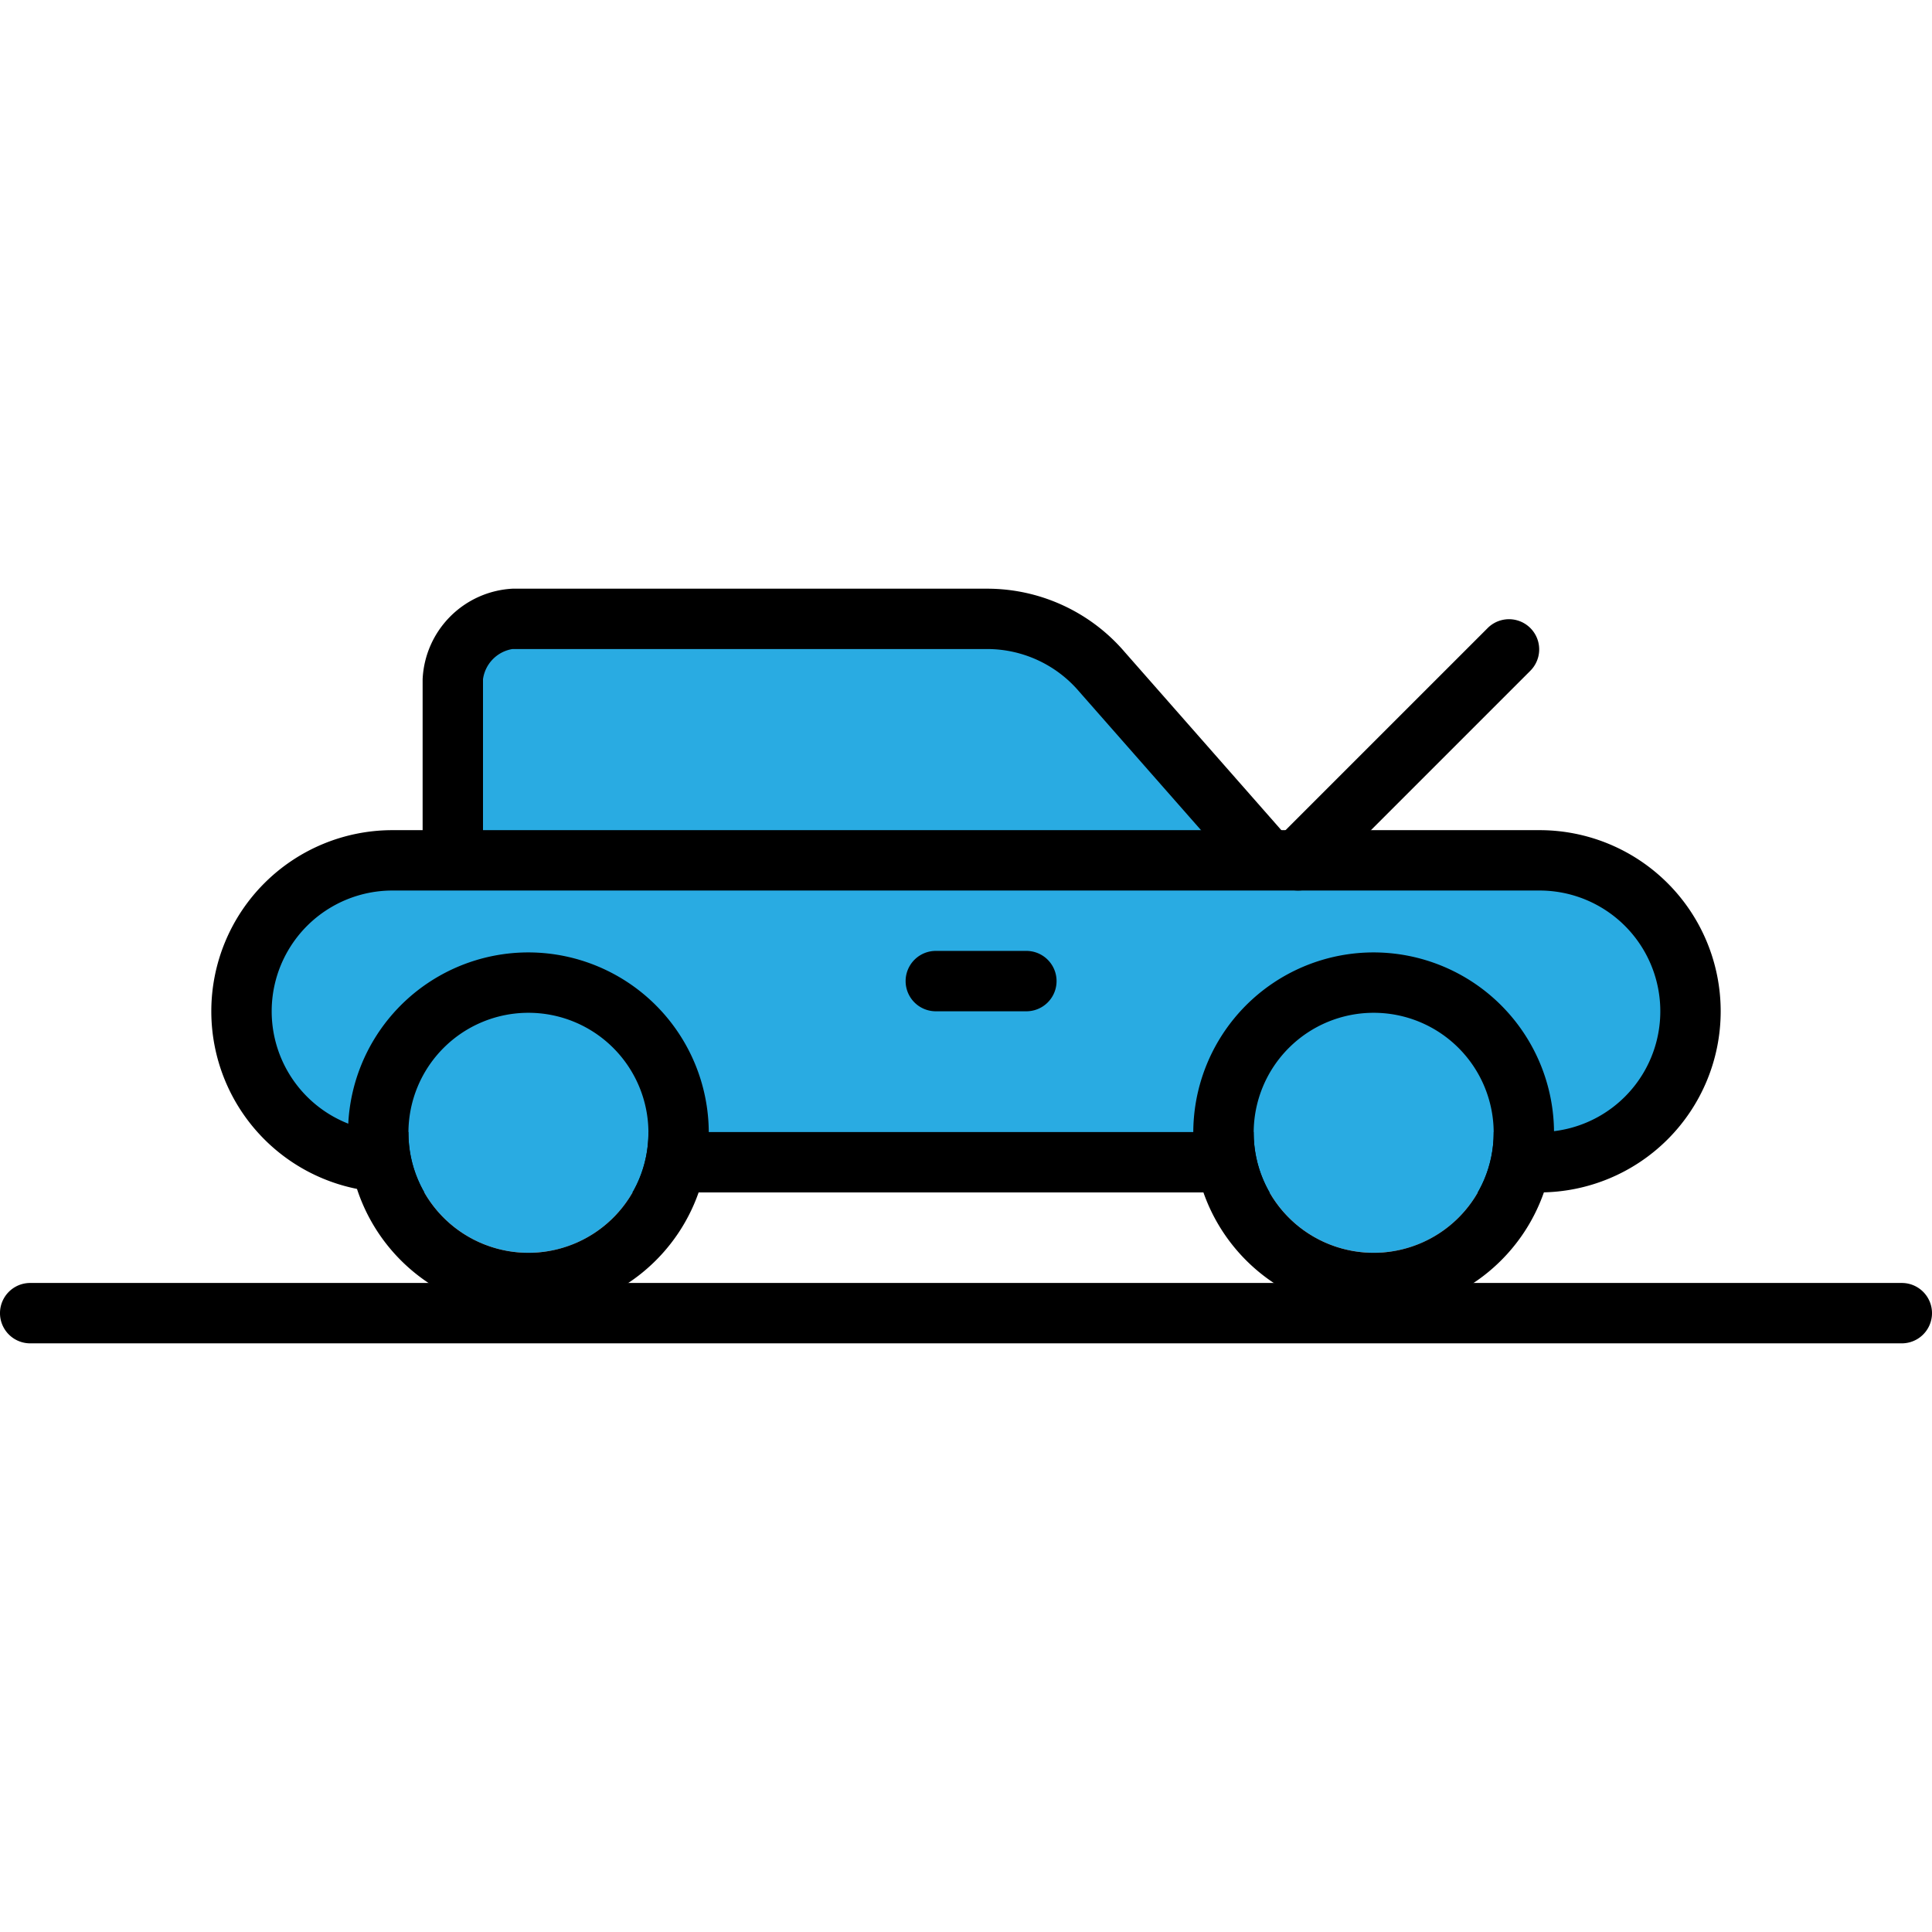
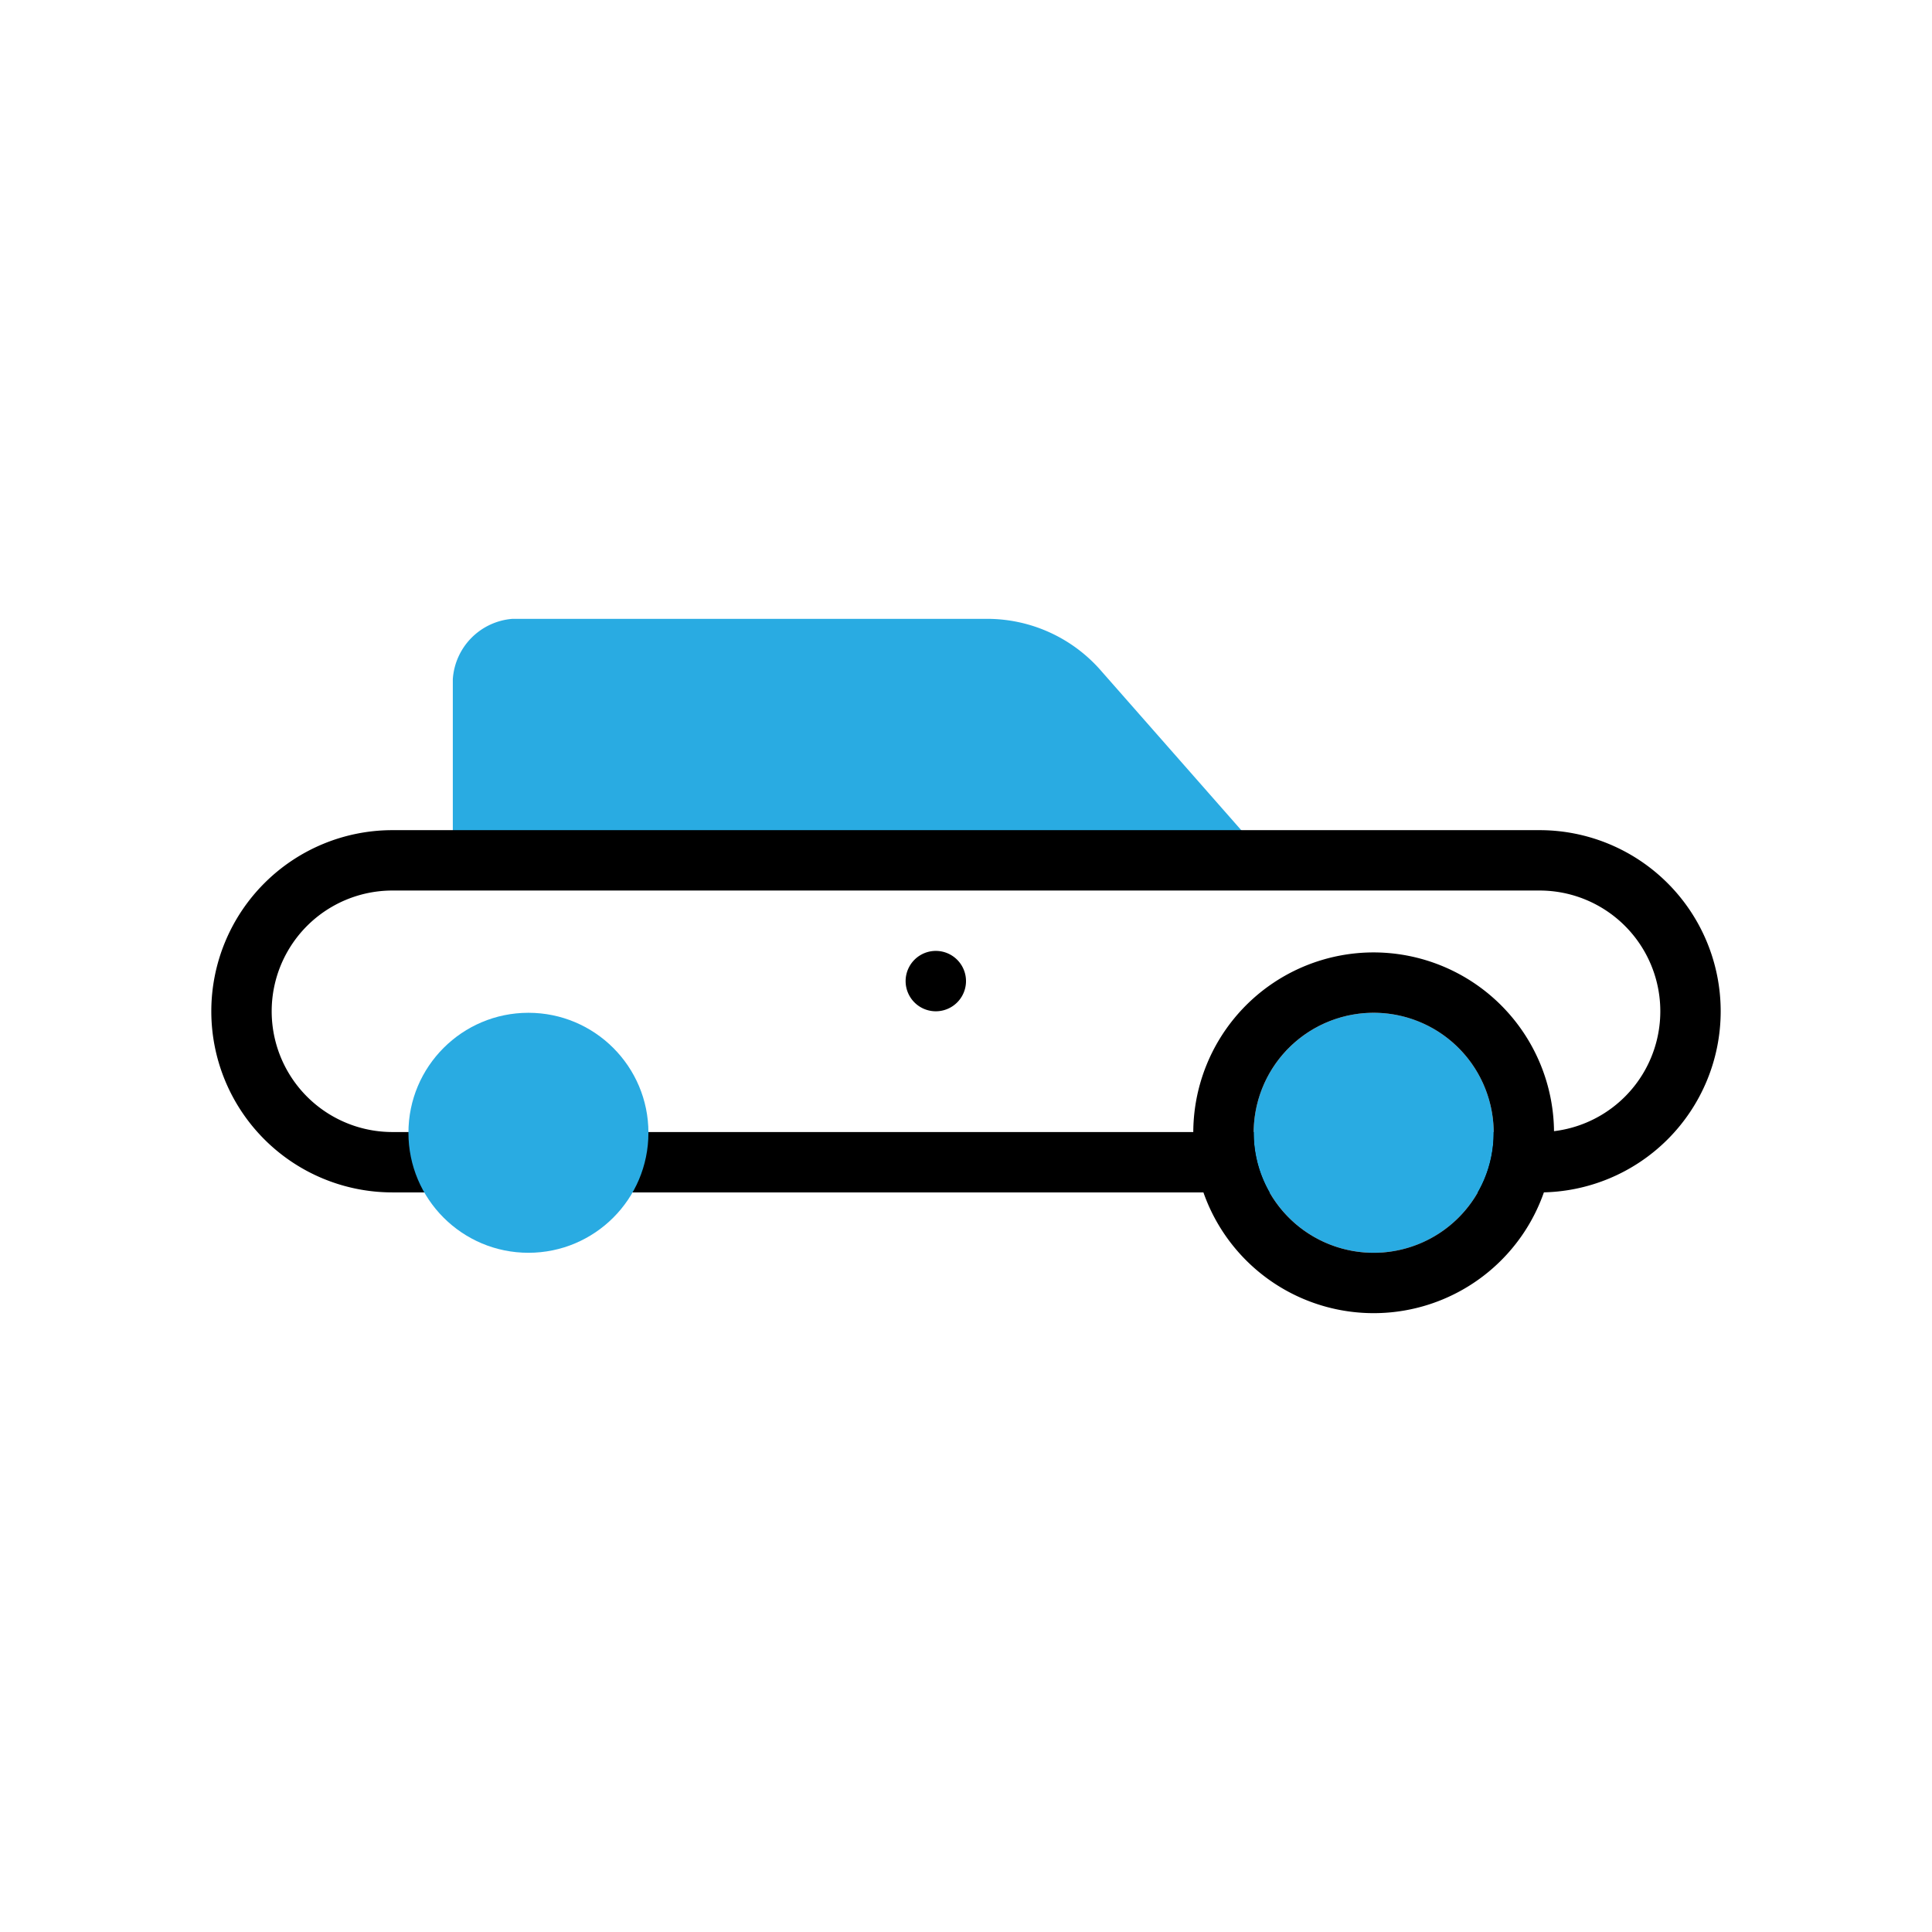
<svg xmlns="http://www.w3.org/2000/svg" width="800px" height="800px" viewBox="0 -19.5 64 64">
  <g id="Group_110" data-name="Group 110" transform="translate(-188 -697.409)">
    <g id="Group_103" data-name="Group 103">
      <path id="Path_201" data-name="Path 201" d="M229.969,706.377l-5.471-6.221a5.005,5.005,0,0,0-3.8-1.747H204.976a2.148,2.148,0,0,0-1.976,2v5.968" fill="#29abe2" />
-       <path id="Path_202" data-name="Path 202" d="M229.969,707.377a1,1,0,0,1-.751-.339l-5.471-6.222a4.008,4.008,0,0,0-3.049-1.407H204.976a1.176,1.176,0,0,0-.976,1v5.967a1,1,0,0,1-2,0V700.41a3.148,3.148,0,0,1,2.976-3H220.7a6,6,0,0,1,4.559,2.1l5.463,6.213a1,1,0,0,1-.751,1.66Z" />
    </g>
    <g id="Group_104" data-name="Group 104">
-       <path id="Path_203" data-name="Path 203" d="M244,711.409a5,5,0,0,0-5-5H201a5,5,0,0,0-5,5h0a5,5,0,0,0,5,5h38a5,5,0,0,0,5-5Z" fill="#29abe2" />
      <path id="Path_204" data-name="Path 204" d="M239,717.409H201a6,6,0,0,1,0-12h38a6,6,0,0,1,0,12Zm-38-10a4,4,0,0,0,0,8h38a4,4,0,0,0,0-8Z" />
    </g>
    <g id="Group_105" data-name="Group 105">
      <circle id="Ellipse_31" data-name="Ellipse 31" cx="3.975" cy="3.975" r="3.975" transform="translate(229.53 711.459)" fill="#29abe2" />
      <path id="Path_205" data-name="Path 205" d="M233.505,711.459a3.975,3.975,0,1,1-3.975,3.975,3.975,3.975,0,0,1,3.975-3.975m0-2a5.975,5.975,0,1,0,5.974,5.975,5.982,5.982,0,0,0-5.974-5.975Z" />
    </g>
    <g id="Group_106" data-name="Group 106">
      <circle id="Ellipse_32" data-name="Ellipse 32" cx="3.975" cy="3.975" r="3.975" transform="translate(201.53 711.459)" fill="#29abe2" />
-       <path id="Path_206" data-name="Path 206" d="M205.505,711.459a3.975,3.975,0,1,1-3.975,3.975,3.975,3.975,0,0,1,3.975-3.975m0-2a5.975,5.975,0,1,0,5.974,5.975,5.982,5.982,0,0,0-5.974-5.975Z" />
    </g>
    <g id="Group_107" data-name="Group 107">
      <line id="Line_76" data-name="Line 76" x1="3" transform="translate(219 710.409)" fill="#29abe2" />
-       <path id="Path_207" data-name="Path 207" d="M222,711.409h-3a1,1,0,0,1,0-2h3a1,1,0,0,1,0,2Z" />
+       <path id="Path_207" data-name="Path 207" d="M222,711.409h-3a1,1,0,0,1,0-2a1,1,0,0,1,0,2Z" />
    </g>
    <g id="Group_108" data-name="Group 108">
      <line id="Line_77" data-name="Line 77" x1="62" transform="translate(189 721.409)" fill="#29abe2" />
-       <path id="Path_208" data-name="Path 208" d="M251,722.409H189a1,1,0,0,1,0-2h62a1,1,0,0,1,0,2Z" />
    </g>
    <g id="Group_109" data-name="Group 109">
      <line id="Line_78" data-name="Line 78" y1="7" x2="7" transform="translate(231 699.409)" fill="#29abe2" />
-       <path id="Path_209" data-name="Path 209" d="M231,707.409a1,1,0,0,1-.707-1.707l7-7a1,1,0,0,1,1.414,1.414l-7,7A1,1,0,0,1,231,707.409Z" />
    </g>
  </g>
</svg>